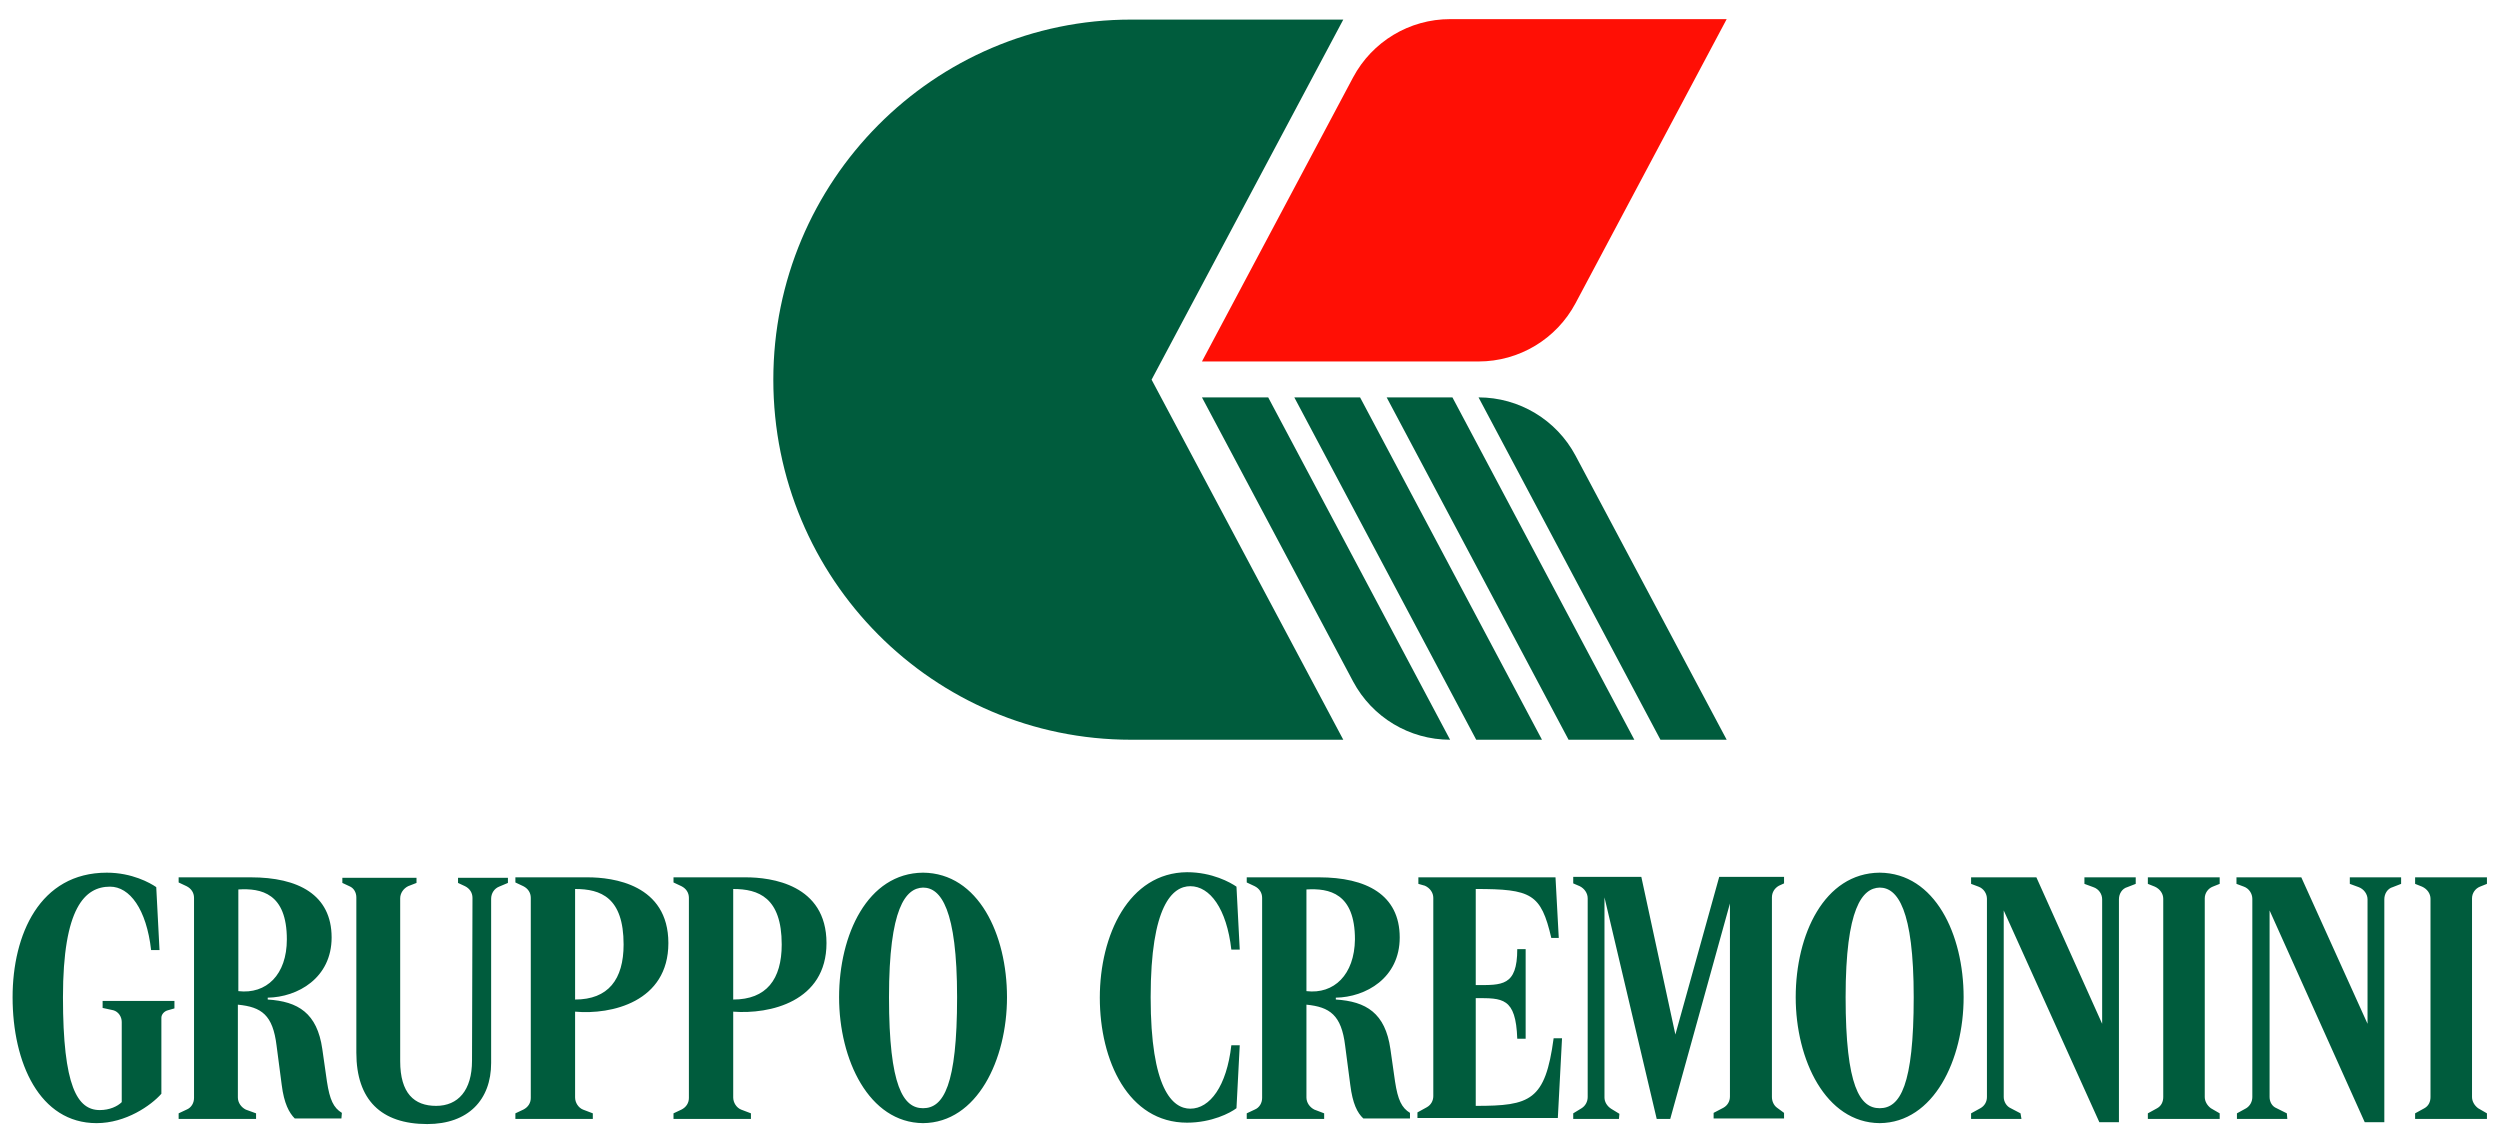
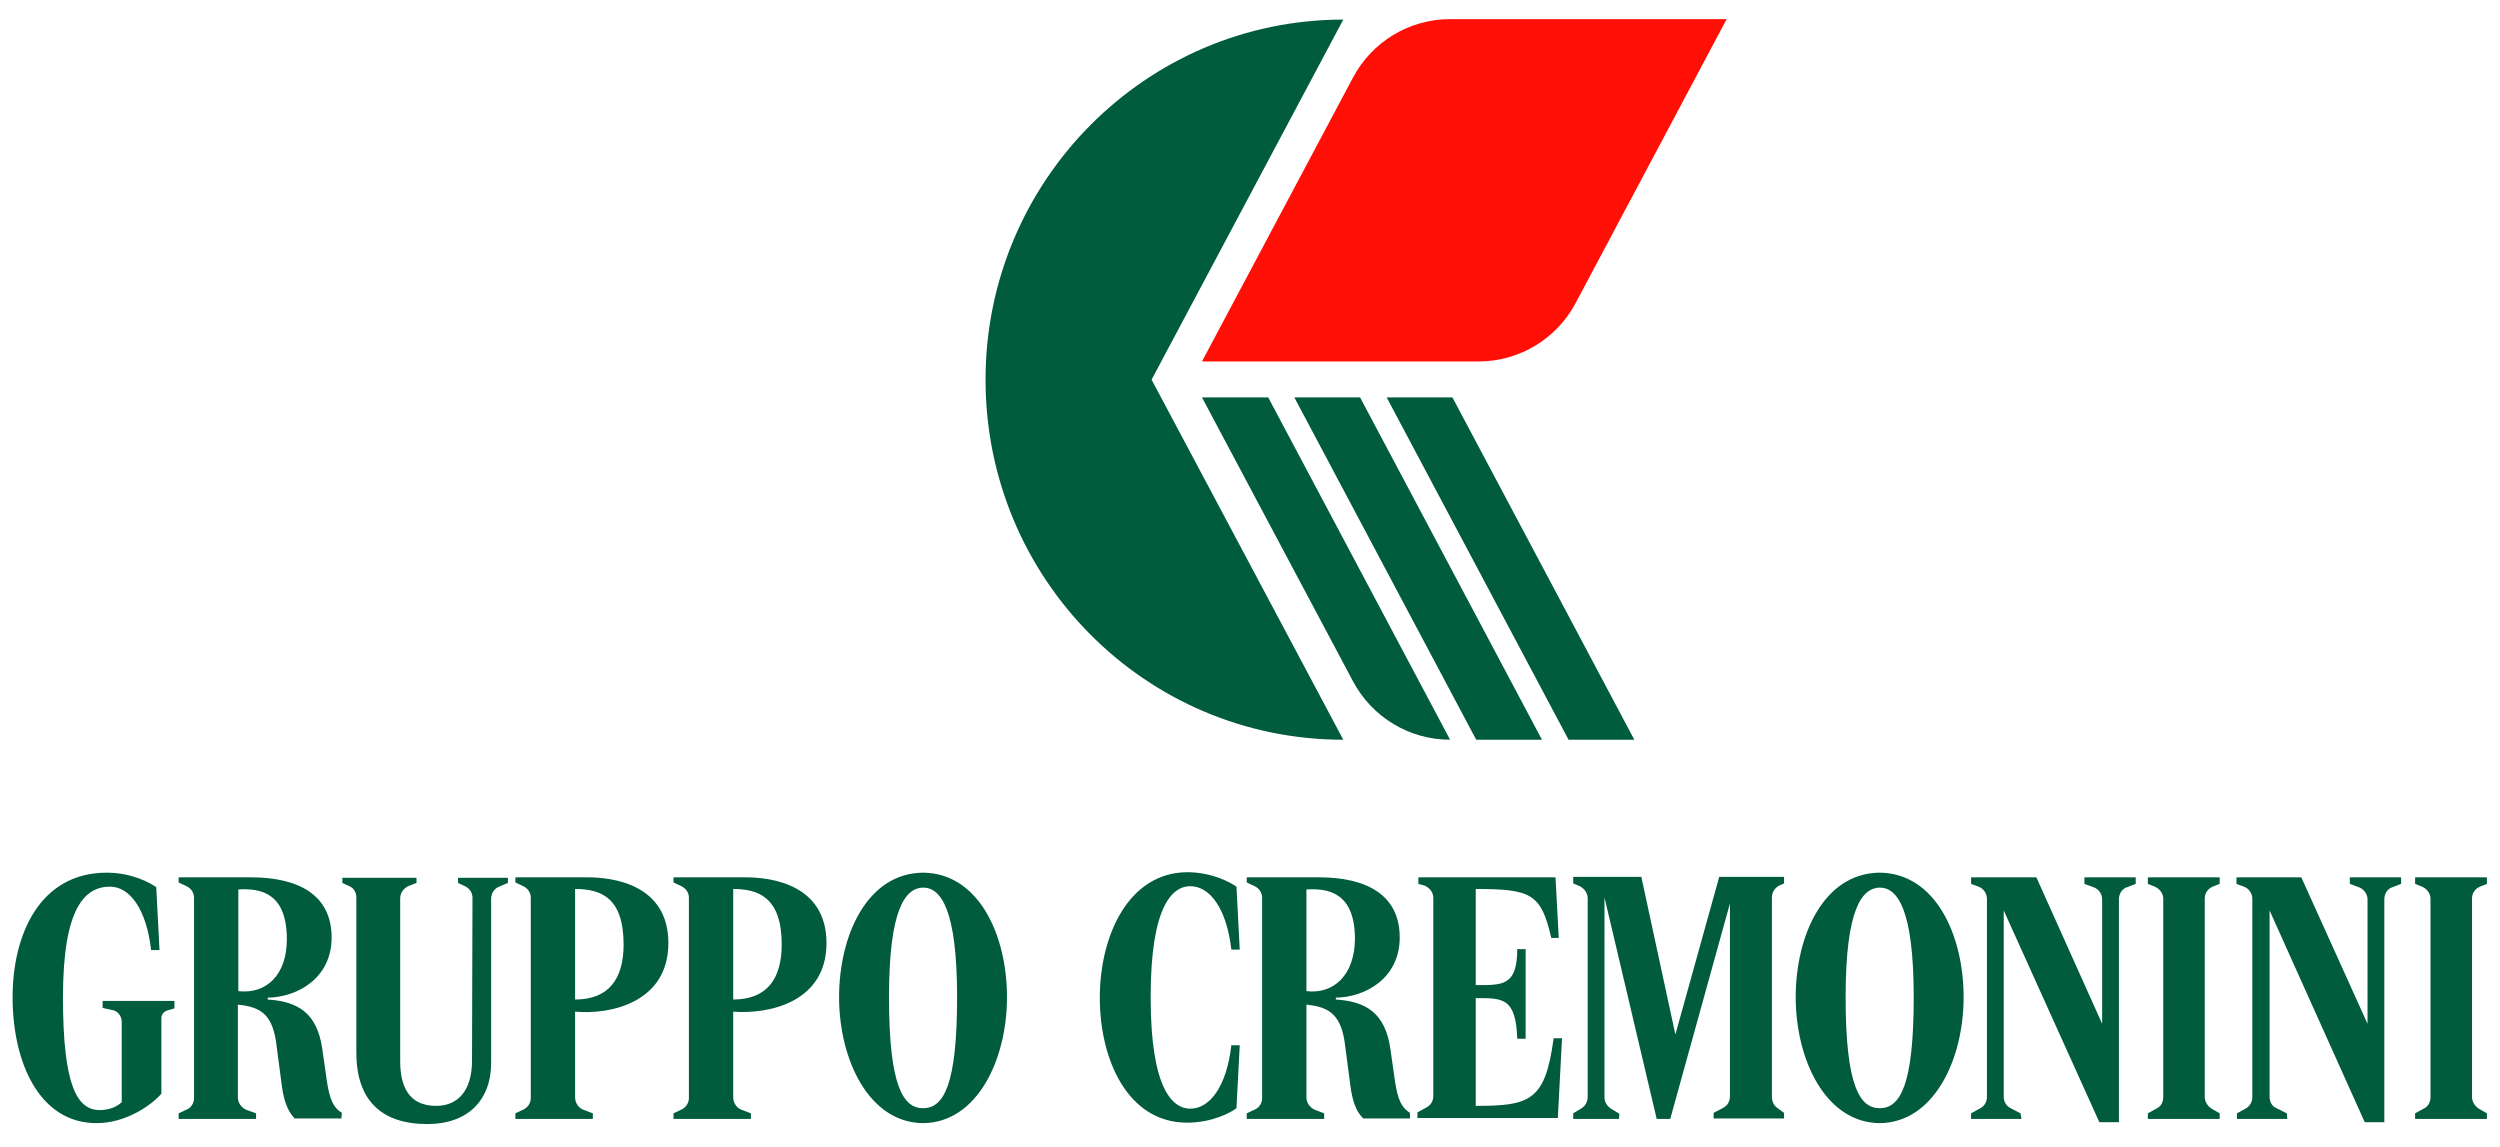
<svg xmlns="http://www.w3.org/2000/svg" version="1.1" class="logo" x="0px" y="0px" viewBox="0 0 536 246" style="enable-background:new 0 0 536 246;" xml:space="preserve">
  <style type="text/css">
  .st0{fill:#FF0F05;}
  .st1{fill:#005C3D;}
</style>
  <path class="st0" d="M257.7,77.5h59.3c8.7,0,16.7-4.8,20.8-12.5l32.4-60.9h-59.3c-8.7,0-16.7,4.8-20.8,12.5L257.7,77.5L257.7,77.5z" />
  <g>
    <path class="st1" d="M257.7,85.2l32.4,60.9c4.1,7.7,12.1,12.5,20.8,12.5l-39-73.4H257.7L257.7,85.2z" />
    <polygon class="st1" points="277.5,85.2 316.5,158.6 330.6,158.6 291.6,85.2  " />
    <polygon class="st1" points="297.3,85.2 336.3,158.6 350.4,158.6 311.4,85.2  " />
-     <path class="st1" d="M370.2,158.6l-32.4-60.9c-4.1-7.7-12.1-12.5-20.8-12.5l39,73.4H370.2z" />
-     <path class="st1" d="M288,4.2h-45.5c-42.3,0-76.7,34.6-76.7,77.2c0,42.7,34.3,77.2,76.7,77.2H288l-41.1-77.2L288,4.2z" />
+     <path class="st1" d="M288,4.2c-42.3,0-76.7,34.6-76.7,77.2c0,42.7,34.3,77.2,76.7,77.2H288l-41.1-77.2L288,4.2z" />
  </g>
  <path class="st1" d="M347.1,239.9h-9.8v-1.2l1.8-1.1c0.8-0.5,1.3-1.4,1.3-2.4v-42.6c0-1.1-0.7-2.1-1.7-2.6l-1.4-0.6V188h14.6   l7.3,33.8l9.4-33.8h13.9v1.4l-1.1,0.5c-0.9,0.5-1.5,1.4-1.5,2.5v42.8c0,0.9,0.4,1.8,1.1,2.3l1.5,1.1v1.2h-15.1v-1.2l2.1-1.1   c0.9-0.5,1.4-1.4,1.4-2.4v-41.4l-12.8,46.2h-2.9L344,192.4v42.9c0,0.9,0.5,1.8,1.4,2.4l1.8,1.1L347.1,239.9L347.1,239.9z    M490.4,239.9h-10.8v-1.2l2-1.1c0.8-0.5,1.3-1.4,1.3-2.4v-42.5c0-1.1-0.7-2.2-1.8-2.6l-1.6-0.6v-1.4h13.9l14.2,31.4v-26.7   c0-1.1-0.8-2.2-1.9-2.6l-1.9-0.7v-1.4h11v1.4l-1.8,0.7c-1.1,0.3-1.8,1.4-1.8,2.6v47.8h-4.2l-20.4-45.4v40c0,1,0.5,2,1.5,2.4l2.2,1.1   L490.4,239.9L490.4,239.9z M530,192.6v42.6c0,0.9,0.5,1.8,1.3,2.4l1.9,1.1v1.2h-15.4v-1.2l2-1.1c0.9-0.5,1.3-1.4,1.3-2.4v-42.5   c0-1.1-0.7-2.1-1.8-2.6l-1.5-0.6v-1.4h15.4v1.4l-1.5,0.6C530.7,190.5,530,191.5,530,192.6 M433.4,239.9h-10.8v-1.2l2-1.1   c0.9-0.5,1.4-1.4,1.4-2.4v-42.5c0-1.1-0.7-2.2-1.8-2.6l-1.6-0.6v-1.4h14l14.1,31.4v-26.7c0-1.1-0.7-2.2-1.9-2.6l-1.9-0.7v-1.4h11   v1.4l-1.8,0.7c-1.1,0.3-1.8,1.4-1.8,2.6v47.8h-4.2l-20.5-45.4v40c0,1,0.6,2,1.5,2.4l2.1,1.1L433.4,239.9L433.4,239.9z M472.7,192.6   v42.6c0,0.9,0.5,1.8,1.3,2.4l1.9,1.1v1.2h-15.4v-1.2l2-1.1c0.9-0.5,1.3-1.4,1.3-2.4v-42.5c0-1.1-0.7-2.1-1.8-2.6l-1.5-0.6v-1.4h15.4   v1.4l-1.5,0.6C473.4,190.5,472.7,191.5,472.7,192.6 M157.2,214.3v-23.7c5.4,0,10.4,1.8,10.4,11.9C167.6,210,164.3,214.3,157.2,214.3    M177.2,202.2c0-12.6-11.9-14.1-17.3-14.1h-15.5v1.1l1.7,0.8c1,0.5,1.6,1.4,1.6,2.5v42.9c0,1.1-0.6,2-1.6,2.5l-1.7,0.8v1.2h16.6   v-1.2l-2.1-0.8c-1-0.4-1.7-1.5-1.7-2.6v-18.4C165,217.5,177.2,214.8,177.2,202.2 M197.9,237.6c-4.2,0-7.3-4.6-7.3-23.8   s3.6-23.4,7.3-23.5c3.8,0,7.3,4.6,7.3,23.5S202.3,237.6,197.9,237.6 M197.9,187.1c-11.9,0.1-18,13.3-18,26.7s6.4,26.9,18,27   c11.6-0.1,18-13.6,18-27S209.8,187.2,197.9,187.1 M403,237.6c-4.2,0-7.3-4.6-7.3-23.8s3.6-23.4,7.3-23.5c3.8,0,7.3,4.6,7.3,23.5   S407.4,237.6,403,237.6 M403,187.1c-11.9,0.1-18,13.3-18,26.7s6.4,26.9,18,27c11.6-0.1,18-13.6,18-27S414.9,187.2,403,187.1    M101.2,227.4l0.1-34.9c0-1.1-0.6-2-1.6-2.5l-1.5-0.7v-1.1h10.7v1.1l-1.9,0.8c-1,0.4-1.7,1.4-1.7,2.6v35.2c0,7.9-4.9,13.1-13.7,13.1   c-9.9,0-15.2-5.2-15.2-15.3v-33.3c0-1-0.5-2-1.5-2.4l-1.5-0.7v-1.1h15.9v1.1l-1.8,0.7c-1,0.5-1.7,1.5-1.7,2.6v34.9   c0,6.9,3,9.6,7.7,9.6S101.2,233.8,101.2,227.4 M304.1,189.5v-1.4h29.4l0.7,13h-1.6c-2.2-9.5-4.3-10.5-16.2-10.5v20.6   c5.6,0,8.9,0.3,8.9-7.7h1.8v19.2h-1.8c-0.3-8.9-3.2-8.7-8.9-8.7v23.1c11.7,0,14.9-1.1,16.7-14.5h1.8l-0.9,17.1h-30.1v-1.2l2-1.1   c0.9-0.5,1.4-1.4,1.4-2.4v-42.5c0-1.1-0.7-2.1-1.8-2.6L304.1,189.5L304.1,189.5z M123.3,214.3v-23.7c5.5,0,10.4,1.8,10.4,11.9   C133.7,210,130.4,214.3,123.3,214.3 M143.3,202.2c0-12.6-11.9-14.1-17.3-14.1h-15.5v1.1l1.7,0.8c1,0.5,1.6,1.4,1.6,2.5v42.9   c0,1.1-0.6,2-1.6,2.5l-1.7,0.8v1.2h16.6v-1.2l-2.1-0.8c-1-0.4-1.7-1.5-1.7-2.6v-18.4C131.1,217.6,143.3,214.8,143.3,202.2    M235.8,213.9c0,13.5,6.1,26.8,18.7,26.8c5.3,0,9.3-2.1,10.6-3.1l0.7-13.5H264c-1,8.8-4.6,13.6-8.8,13.6c-3.8,0-8.5-4.2-8.5-23.9   s4.7-23.8,8.5-23.8c4.2,0,7.8,4.8,8.8,13.6h1.8l-0.7-13.5c-1.3-0.9-5.2-3.1-10.6-3.1C242,187.1,235.8,200.5,235.8,213.9 M23.6,190.1   c4.2,0,7.8,4.8,8.8,13.6h1.8l-0.7-13.5c-1.3-0.9-5.2-3.1-10.6-3.1c-14.4,0-20.2,13.3-20.2,26.7c0,14.1,5.8,27,18,27   c6.3,0,11.7-3.8,13.9-6.3v-16.3c0-0.7,0.6-1.4,1.4-1.6l1.4-0.4v-1.6H22v1.5l2.3,0.5c1.1,0.3,1.8,1.4,1.8,2.5v17.2   c-0.9,0.9-2.6,1.7-4.7,1.7c-4.8,0-7.9-5-7.9-24.2S18.2,190.1,23.6,190.1 M280.1,212.5v-21.8c4.9-0.3,10.4,0.8,10.4,10.7   C290.4,209,286,213.2,280.1,212.5 M302.3,238.6c-1.8-1.1-2.6-2.8-3.2-6.7l-1-7c-1.1-7.7-5.2-10.2-11.7-10.6v-0.4   c6.4-0.1,13.7-4.2,13.7-12.9c0-9.2-7.2-12.9-17.3-12.9h-15.5v1.1l1.7,0.8c1,0.5,1.6,1.4,1.6,2.5v42.9c0,1.1-0.6,2.1-1.6,2.5   l-1.7,0.8v1.2h16.6v-1.2l-2.1-0.8c-1-0.5-1.7-1.5-1.7-2.6v-19.9c5,0.5,7.5,2.2,8.3,8.8l1.1,8.4c0.5,4,1.5,6,2.8,7.2h10L302.3,238.6   L302.3,238.6z M51.1,212.5v-21.8c4.9-0.3,10.4,0.8,10.4,10.7C61.5,209,57.1,213.2,51.1,212.5 M73.3,238.6c-1.8-1.1-2.6-2.8-3.2-6.7   l-1-7c-1.1-7.7-5.2-10.2-11.7-10.6v-0.4c6.4-0.1,13.7-4.2,13.7-12.9c0-9.2-7.2-12.9-17.3-12.9H38.3v1.1L40,190   c1,0.5,1.6,1.4,1.6,2.5v42.9c0,1.1-0.6,2.1-1.6,2.5l-1.7,0.8v1.2h16.6v-1.2l-2.2-0.8c-1-0.5-1.7-1.5-1.7-2.6v-19.9   c5.1,0.5,7.5,2.2,8.3,8.8l1.1,8.4c0.5,4,1.6,6,2.8,7.2h10L73.3,238.6L73.3,238.6z" />
</svg>